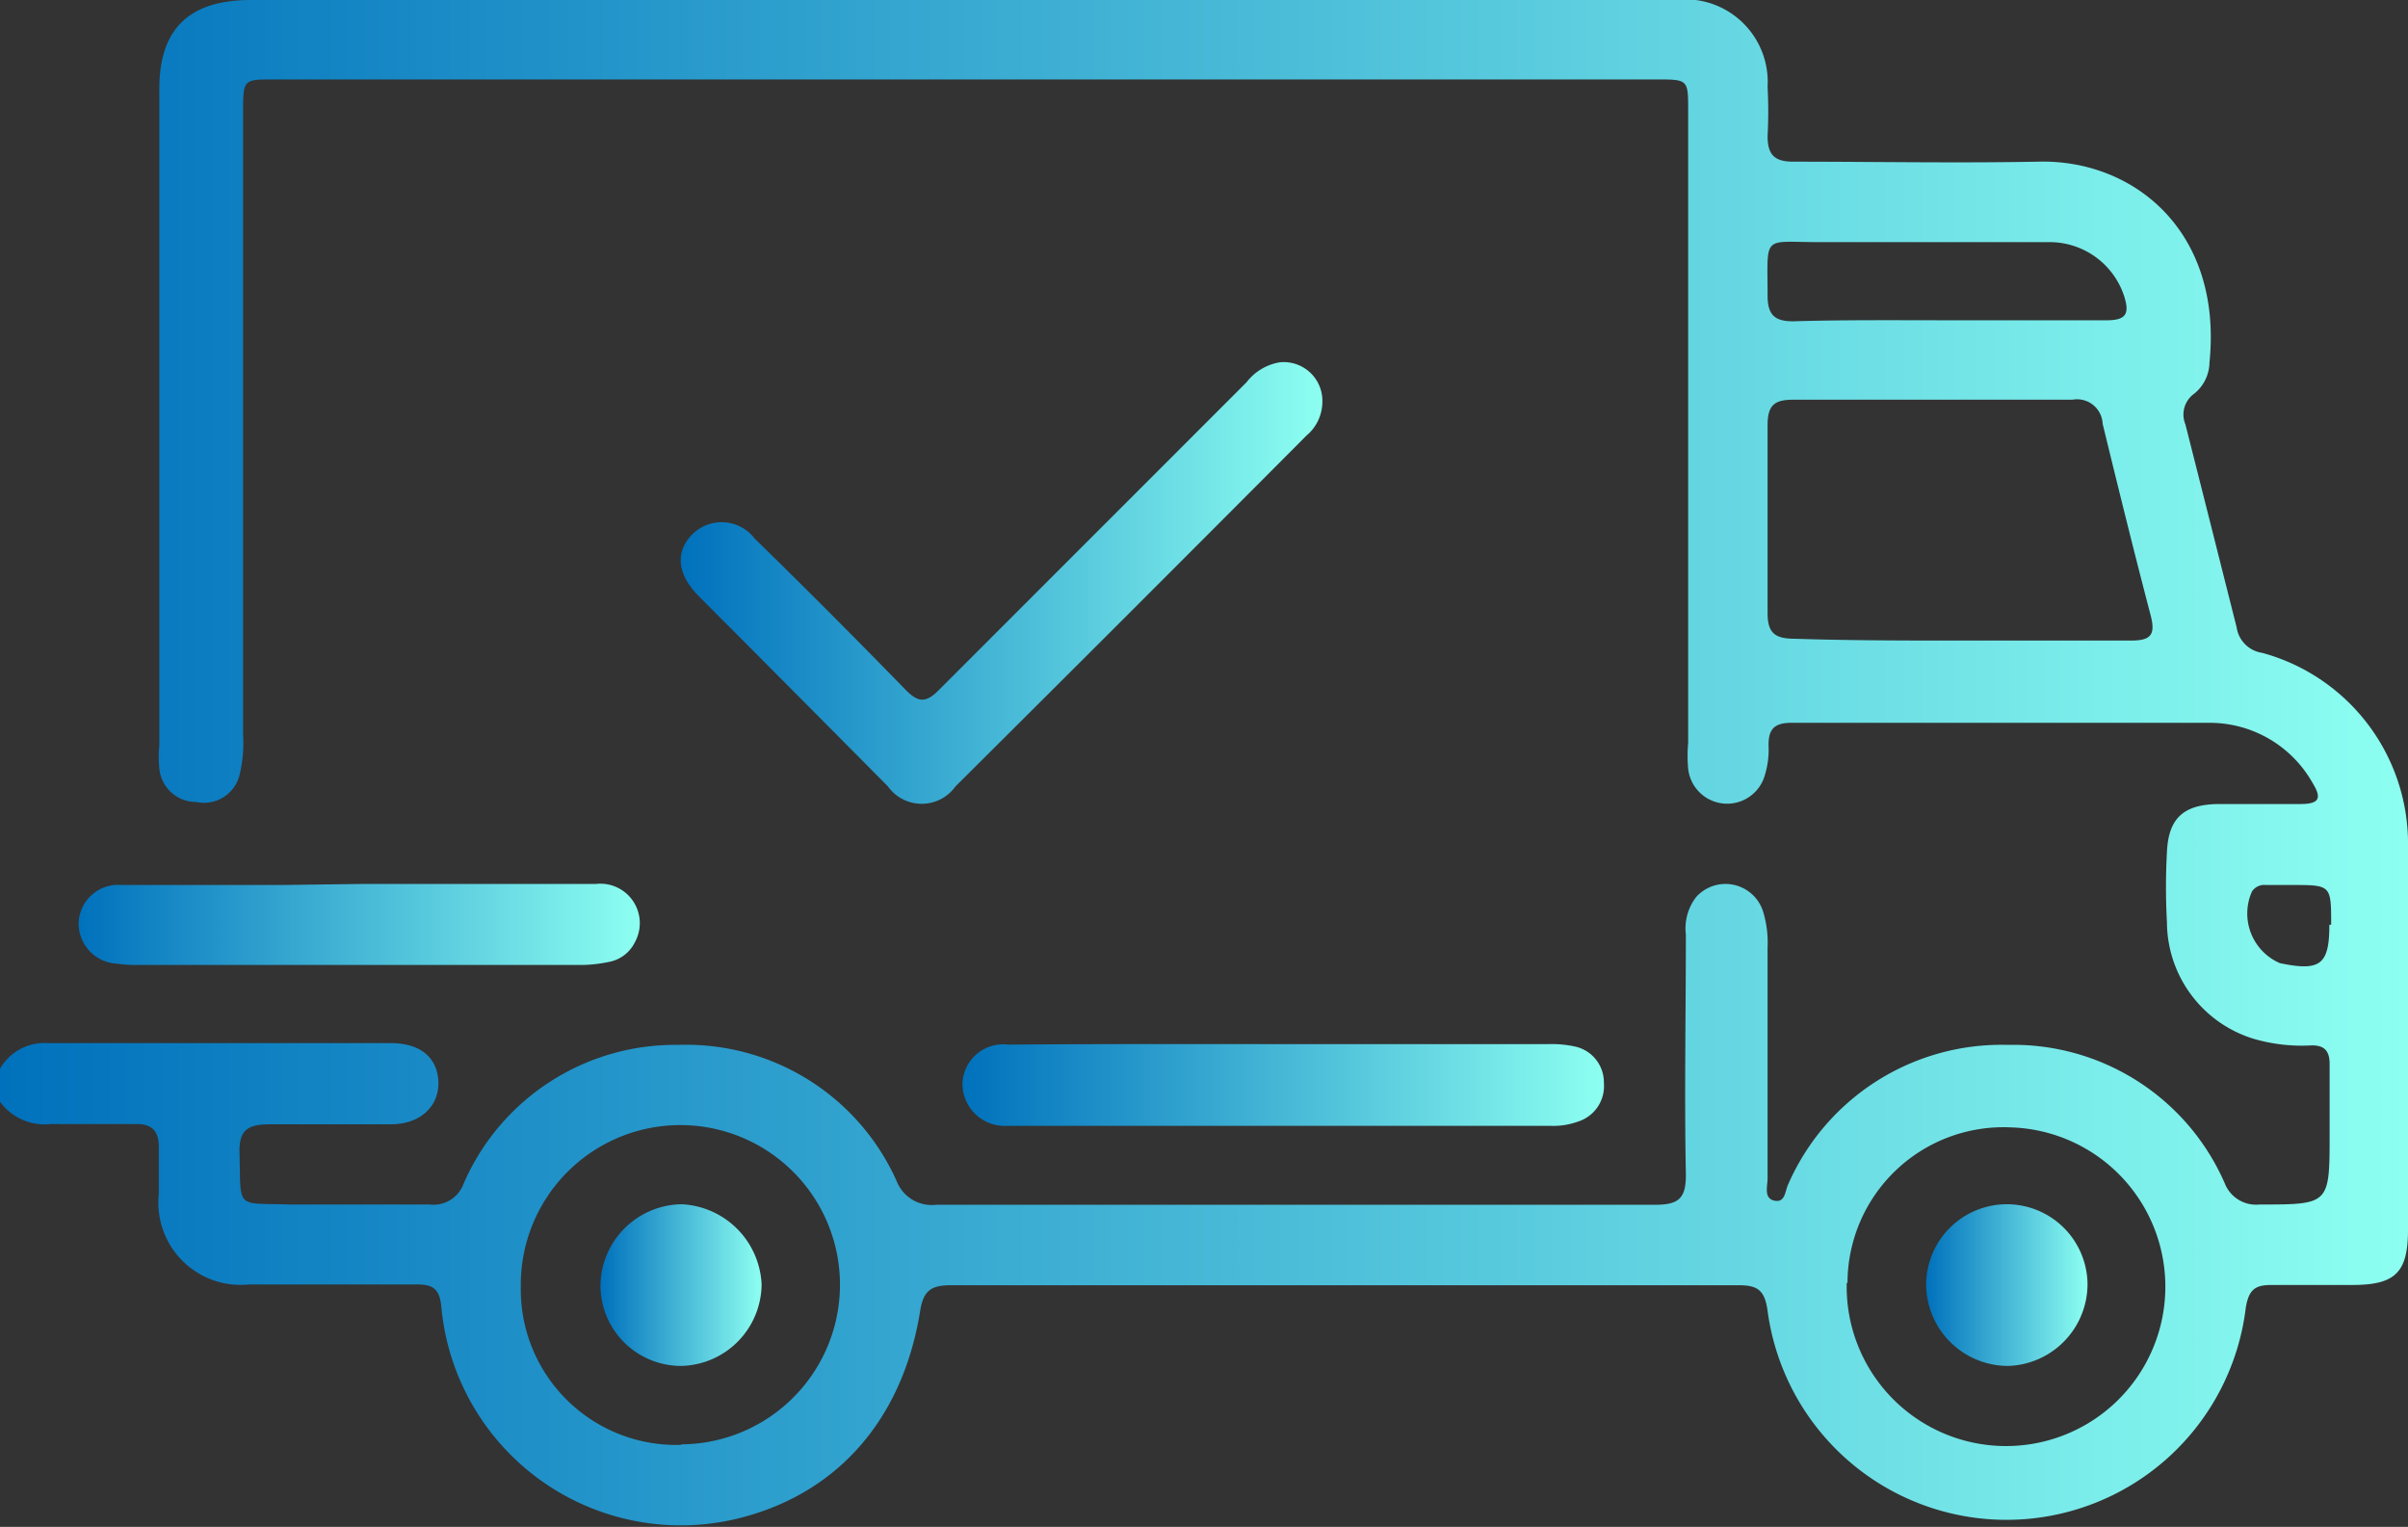
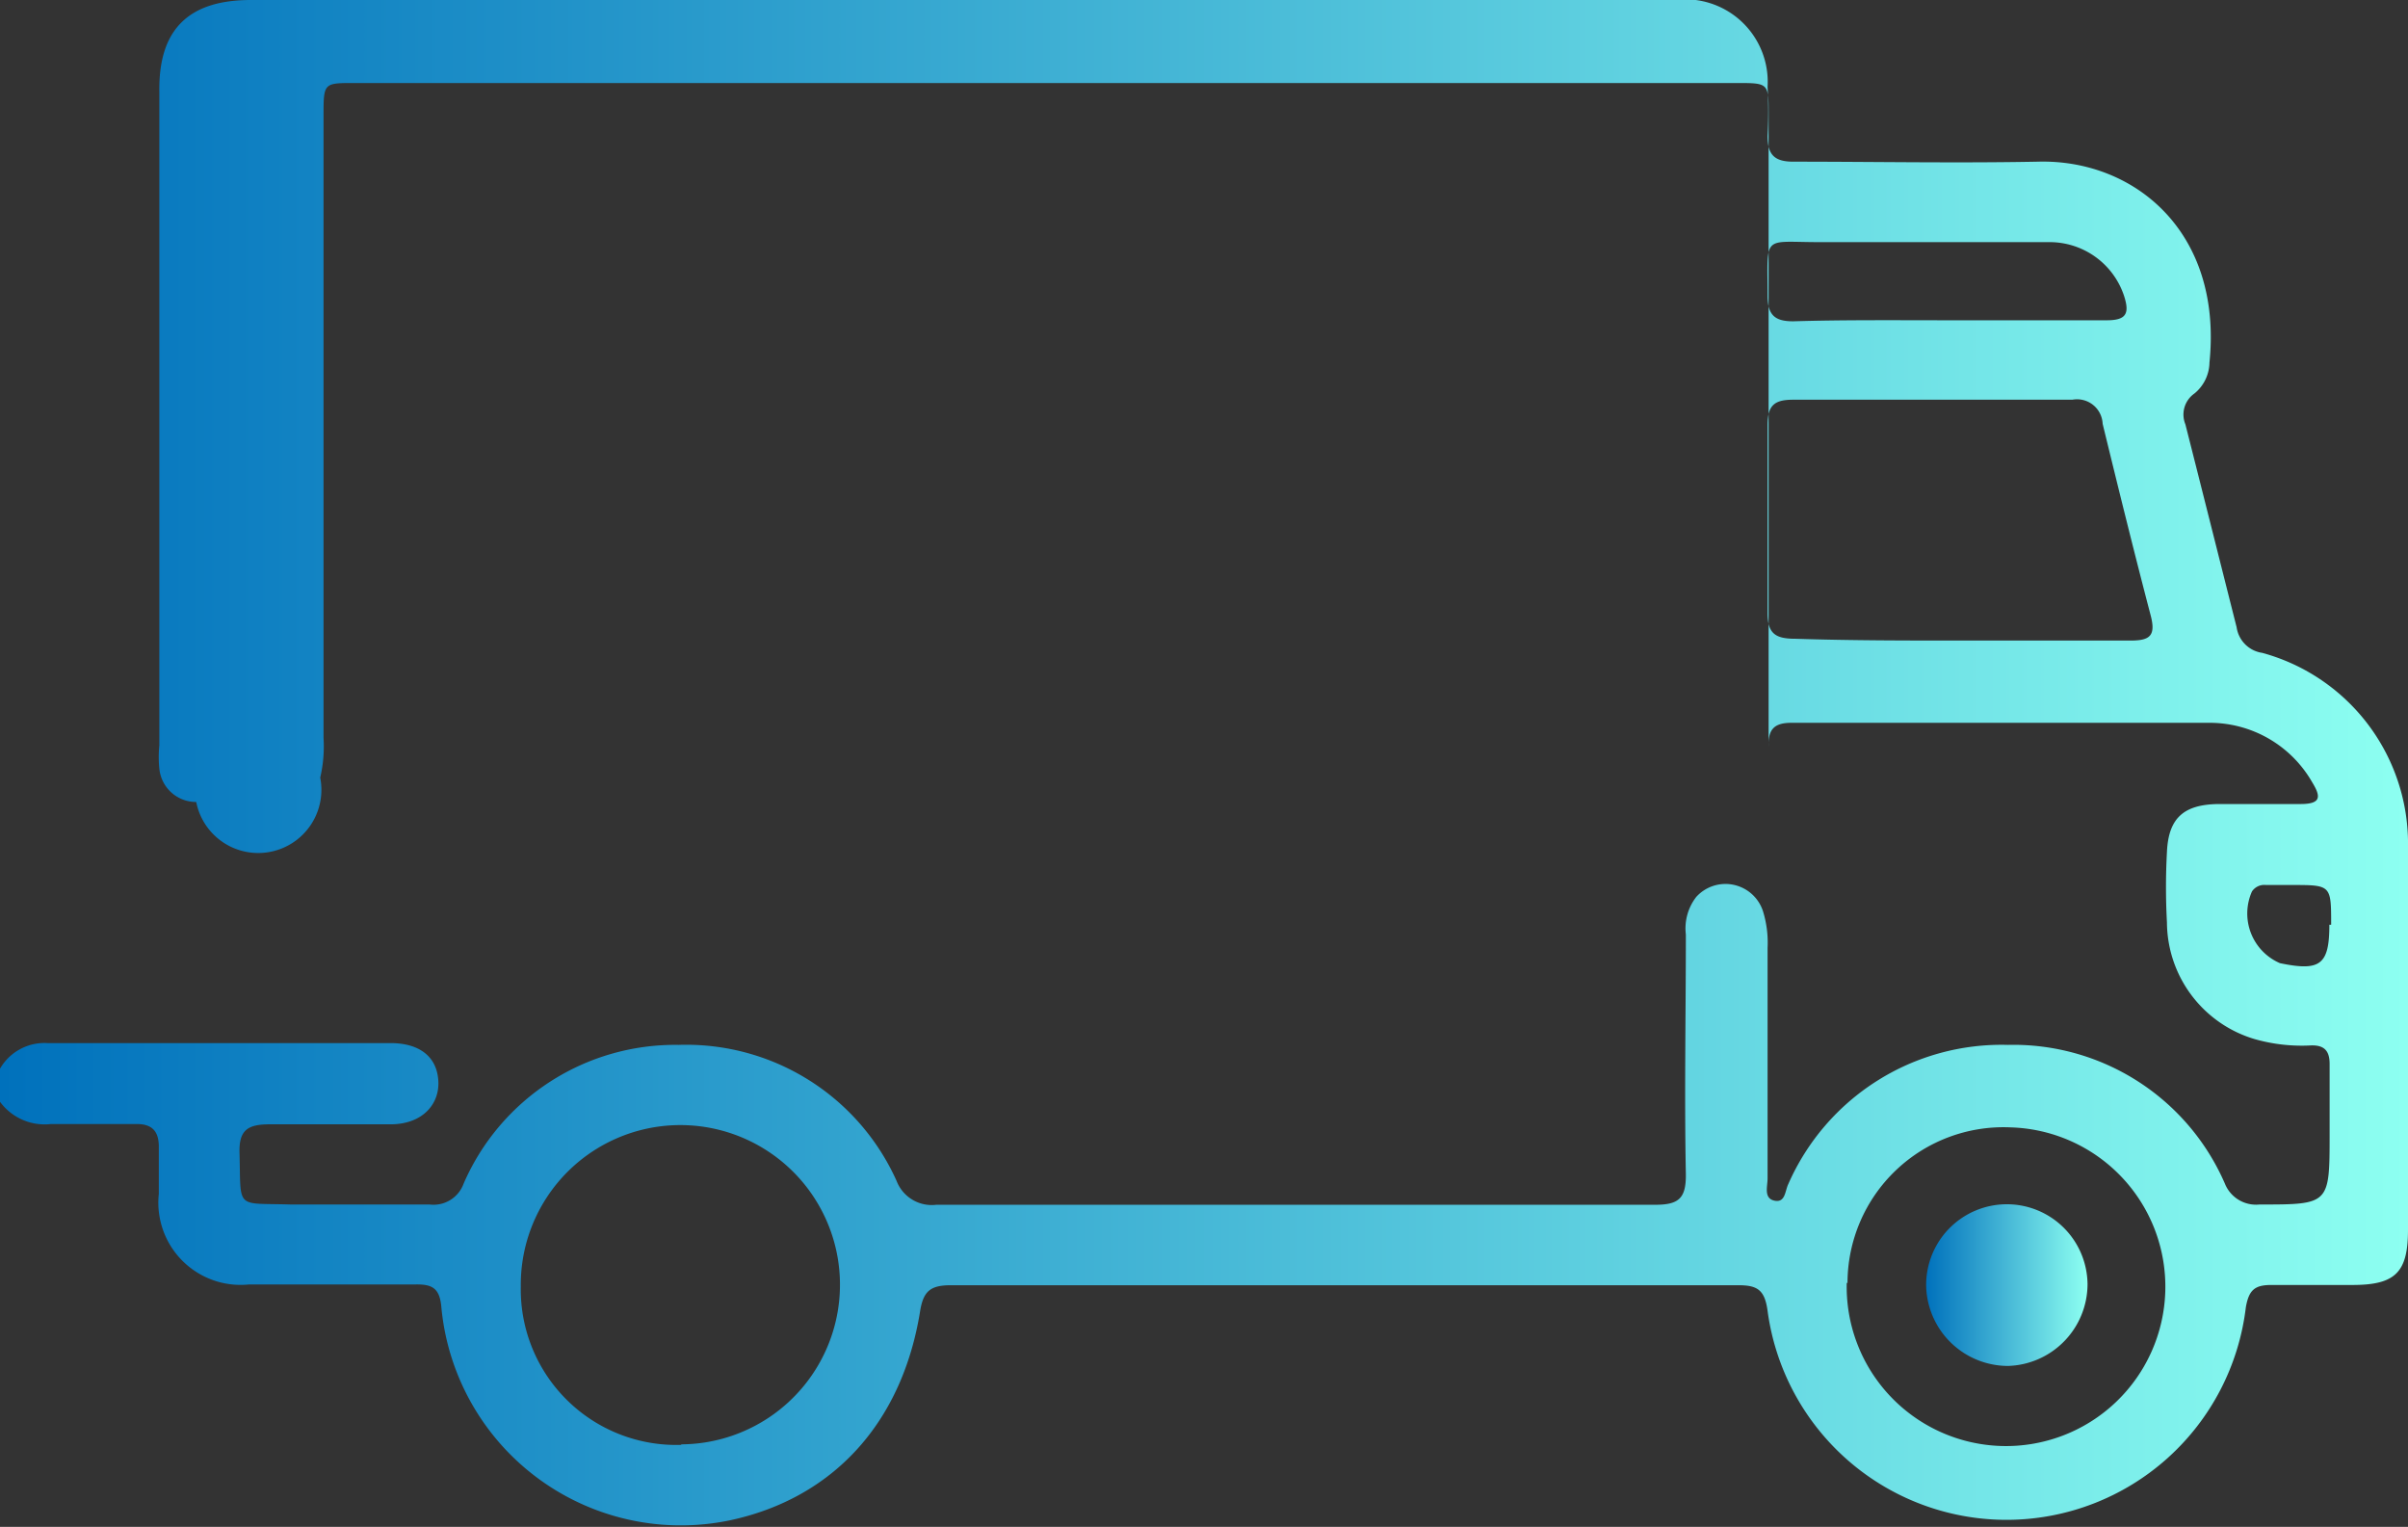
<svg xmlns="http://www.w3.org/2000/svg" xmlns:xlink="http://www.w3.org/1999/xlink" viewBox="0 0 94 59.59">
  <rect x="0" y="0" width="94" height="59.59" fill="#333333" stroke="none" />
  <defs>
    <style>.cls-1{fill:url(#Degradado_sin_nombre_11);}.cls-2{fill:url(#Degradado_sin_nombre_11-2);}.cls-3{fill:url(#Degradado_sin_nombre_11-3);}.cls-4{fill:url(#Degradado_sin_nombre_11-4);}.cls-5{fill:url(#Degradado_sin_nombre_11-5);}.cls-6{fill:url(#Degradado_sin_nombre_11-6);}</style>
    <linearGradient id="Degradado_sin_nombre_11" y1="29.79" x2="94" y2="29.79" gradientUnits="userSpaceOnUse">
      <stop offset="0" stop-color="#0071bc" />
      <stop offset="1" stop-color="#8dfff1" />
    </linearGradient>
    <linearGradient id="Degradado_sin_nombre_11-2" x1="26.57" y1="22.74" x2="51.62" y2="22.74" xlink:href="#Degradado_sin_nombre_11" />
    <linearGradient id="Degradado_sin_nombre_11-3" x1="37.57" y1="42.34" x2="62.61" y2="42.34" xlink:href="#Degradado_sin_nombre_11" />
    <linearGradient id="Degradado_sin_nombre_11-4" x1="3.07" y1="36.08" x2="24.99" y2="36.08" xlink:href="#Degradado_sin_nombre_11" />
    <linearGradient id="Degradado_sin_nombre_11-5" x1="23.44" y1="50.17" x2="29.73" y2="50.17" xlink:href="#Degradado_sin_nombre_11" />
    <linearGradient id="Degradado_sin_nombre_11-6" x1="75.19" y1="50.17" x2="81.49" y2="50.17" xlink:href="#Degradado_sin_nombre_11" />
  </defs>
  <title>ENTREGA</title>
  <g id="Capa_2" data-name="Capa 2">
    <g id="Capa_1-2" data-name="Capa 1">
-       <path class="cls-1" d="M0,41.71a2,2,0,0,1,1.85-1c4.46,0,8.92,0,13.39,0,1.15,0,1.81.54,1.87,1.46s-.61,1.69-1.82,1.71c-1.58,0-3.18,0-4.76,0-.86,0-1.21.22-1.18,1.13.06,2.23-.18,1.93,2,2,1.81,0,3.61,0,5.42,0a1.25,1.25,0,0,0,1.33-.82,9,9,0,0,1,8.39-5.41A9,9,0,0,1,35,46.09a1.47,1.47,0,0,0,1.55.93q14,0,28.07,0c.92,0,1.2-.26,1.19-1.19-.06-3.12,0-6.24,0-9.36A2,2,0,0,1,66.22,35a1.54,1.54,0,0,1,2.6.56A4.15,4.15,0,0,1,69,37c0,3,0,6,0,9,0,.3-.16.77.27.86s.41-.39.54-.65a9.09,9.09,0,0,1,8.57-5.43,9,9,0,0,1,8.47,5.41,1.31,1.31,0,0,0,1.35.82c2.74,0,2.74,0,2.74-2.74,0-.92,0-1.83,0-2.75,0-.51-.21-.73-.71-.72A6.7,6.7,0,0,1,88,40.55,4.78,4.78,0,0,1,84.59,36a25.23,25.23,0,0,1,0-2.75c.06-1.32.65-1.85,2-1.87,1.07,0,2.14,0,3.21,0,.81,0,.81-.28.46-.85a4.61,4.61,0,0,0-4-2.32c-5.44,0-10.88,0-16.33,0-.7,0-.91.28-.89.93a3.37,3.37,0,0,1-.14,1.09,1.53,1.53,0,0,1-3-.23,5.55,5.55,0,0,1,0-1q0-12.34,0-24.68c0-1.21,0-1.22-1.22-1.22h-54c-1.18,0-1.19,0-1.19,1.26v24.3a5.36,5.36,0,0,1-.13,1.55A1.43,1.43,0,0,1,7.66,31.3,1.44,1.44,0,0,1,6.22,30a4.56,4.56,0,0,1,0-.91V3.59C6.18,1.16,7.35,0,9.79,0H65.38A3.22,3.22,0,0,1,69,3.39a17.57,17.57,0,0,1,0,1.92c0,.73.27,1,1,1,3.18,0,6.36.06,9.54,0,3.75-.11,7.23,2.72,6.71,7.84a1.59,1.59,0,0,1-.59,1.21,1,1,0,0,0-.35,1.2c.67,2.64,1.33,5.27,2,7.92a1.18,1.18,0,0,0,1,1A7.72,7.72,0,0,1,94,33.09V48c0,1.65-.49,2.14-2.12,2.15-1.07,0-2.14,0-3.21,0-.65,0-.88.19-1,.87A9.41,9.41,0,0,1,69,51.16c-.11-.82-.4-1-1.14-1q-15.37,0-30.73,0c-.79,0-1.08.21-1.21,1-.7,4.39-3.42,7.33-7.45,8.18a9.39,9.39,0,0,1-11.24-8.31c-.06-.75-.35-.91-1-.9-2.17,0-4.34,0-6.51,0a3.21,3.21,0,0,1-3.52-3.54c0-.61,0-1.22,0-1.83s-.26-.91-.92-.89c-1.1,0-2.2,0-3.3,0A2.16,2.16,0,0,1,0,43ZM76.58,25c2.2,0,4.4,0,6.59,0,.75,0,1-.18.78-1-.65-2.48-1.27-5-1.87-7.46a1,1,0,0,0-1.18-.94c-3.63,0-7.27,0-10.9,0-.74,0-1,.22-1,1,0,2.45,0,4.89,0,7.33,0,.83.34,1,1.1,1C72.24,25,74.41,25,76.58,25Zm-50,31.37a6.23,6.23,0,1,0-6.25-6.16A6.07,6.07,0,0,0,26.61,56.39Zm45.51-6.31A6.22,6.22,0,1,0,78.5,44,6.09,6.09,0,0,0,72.12,50.08ZM76,12.5c2.08,0,4.16,0,6.24,0,.75,0,.9-.25.68-.94A3.06,3.06,0,0,0,80,9.45c-3,0-6,0-9,0-2.22,0-2-.32-2,2.09,0,.79.32,1,1,1C72,12.48,74,12.5,76,12.5Zm15,23.59c0-1.55,0-1.55-1.54-1.55-.34,0-.67,0-1,0a.58.58,0,0,0-.55.25A2.11,2.11,0,0,0,89,37.59C90.58,37.92,90.93,37.65,90.93,36.09Z" />
-       <path class="cls-2" d="M51.62,15.71A1.72,1.72,0,0,1,51,17Q44.16,23.87,37.3,30.69a1.62,1.62,0,0,1-2.64,0Q31,27,27.28,23.27c-.85-.85-.93-1.73-.26-2.41a1.62,1.62,0,0,1,2.44.16c2,1.95,3.95,3.91,5.89,5.9.5.51.8.52,1.31,0,4-4,8-8,12-12a2.06,2.06,0,0,1,1.3-.78A1.51,1.51,0,0,1,51.62,15.71Z" />
-       <path class="cls-3" d="M50.08,40.75H60.43a4.3,4.3,0,0,1,1.08.1,1.43,1.43,0,0,1,1.1,1.42,1.45,1.45,0,0,1-1,1.5,2.84,2.84,0,0,1-1.08.17H39.31a1.65,1.65,0,0,1-1.74-1.63,1.59,1.59,0,0,1,1.79-1.54C42.93,40.74,46.51,40.75,50.08,40.75Z" />
-       <path class="cls-4" d="M14.09,34.5c3.05,0,6.11,0,9.16,0a1.54,1.54,0,0,1,1.53,2.28,1.41,1.41,0,0,1-1,.76,5.69,5.69,0,0,1-1,.12H5.3a4.48,4.48,0,0,1-.73-.05A1.57,1.57,0,0,1,3.07,36a1.54,1.54,0,0,1,1.67-1.46c2.08,0,4.16,0,6.23,0Z" />
-       <path class="cls-5" d="M26.58,53.31a3.15,3.15,0,0,1-3.14-3.05A3.21,3.21,0,0,1,26.61,47a3.28,3.28,0,0,1,3.12,3.12A3.21,3.21,0,0,1,26.58,53.31Z" />
+       <path class="cls-1" d="M0,41.71a2,2,0,0,1,1.85-1c4.46,0,8.92,0,13.39,0,1.15,0,1.81.54,1.87,1.46s-.61,1.69-1.82,1.71c-1.58,0-3.18,0-4.76,0-.86,0-1.21.22-1.18,1.13.06,2.23-.18,1.93,2,2,1.81,0,3.61,0,5.42,0a1.25,1.25,0,0,0,1.33-.82,9,9,0,0,1,8.39-5.41A9,9,0,0,1,35,46.09a1.47,1.47,0,0,0,1.55.93q14,0,28.07,0c.92,0,1.2-.26,1.19-1.19-.06-3.12,0-6.24,0-9.36A2,2,0,0,1,66.22,35a1.54,1.54,0,0,1,2.6.56A4.15,4.15,0,0,1,69,37c0,3,0,6,0,9,0,.3-.16.77.27.86s.41-.39.54-.65a9.09,9.09,0,0,1,8.57-5.43,9,9,0,0,1,8.47,5.41,1.31,1.31,0,0,0,1.35.82c2.74,0,2.74,0,2.74-2.74,0-.92,0-1.83,0-2.75,0-.51-.21-.73-.71-.72A6.7,6.7,0,0,1,88,40.55,4.78,4.78,0,0,1,84.59,36a25.23,25.23,0,0,1,0-2.75c.06-1.32.65-1.85,2-1.87,1.07,0,2.14,0,3.21,0,.81,0,.81-.28.46-.85a4.61,4.61,0,0,0-4-2.32c-5.44,0-10.88,0-16.33,0-.7,0-.91.28-.89.93q0-12.34,0-24.68c0-1.21,0-1.22-1.22-1.22h-54c-1.18,0-1.19,0-1.19,1.26v24.3a5.36,5.36,0,0,1-.13,1.55A1.43,1.43,0,0,1,7.66,31.3,1.44,1.44,0,0,1,6.22,30a4.56,4.56,0,0,1,0-.91V3.59C6.18,1.16,7.35,0,9.79,0H65.38A3.22,3.22,0,0,1,69,3.39a17.57,17.57,0,0,1,0,1.92c0,.73.27,1,1,1,3.18,0,6.36.06,9.54,0,3.75-.11,7.23,2.72,6.71,7.84a1.59,1.59,0,0,1-.59,1.21,1,1,0,0,0-.35,1.2c.67,2.64,1.33,5.27,2,7.92a1.18,1.18,0,0,0,1,1A7.72,7.72,0,0,1,94,33.09V48c0,1.65-.49,2.14-2.12,2.15-1.07,0-2.14,0-3.21,0-.65,0-.88.19-1,.87A9.41,9.41,0,0,1,69,51.16c-.11-.82-.4-1-1.14-1q-15.37,0-30.73,0c-.79,0-1.08.21-1.21,1-.7,4.39-3.42,7.33-7.45,8.18a9.39,9.39,0,0,1-11.24-8.31c-.06-.75-.35-.91-1-.9-2.17,0-4.34,0-6.51,0a3.21,3.21,0,0,1-3.52-3.54c0-.61,0-1.22,0-1.83s-.26-.91-.92-.89c-1.1,0-2.2,0-3.3,0A2.16,2.16,0,0,1,0,43ZM76.58,25c2.2,0,4.4,0,6.59,0,.75,0,1-.18.78-1-.65-2.48-1.27-5-1.87-7.46a1,1,0,0,0-1.18-.94c-3.63,0-7.27,0-10.9,0-.74,0-1,.22-1,1,0,2.45,0,4.89,0,7.33,0,.83.34,1,1.1,1C72.24,25,74.41,25,76.58,25Zm-50,31.37a6.23,6.23,0,1,0-6.25-6.16A6.07,6.07,0,0,0,26.61,56.39Zm45.51-6.31A6.22,6.22,0,1,0,78.5,44,6.09,6.09,0,0,0,72.12,50.08ZM76,12.5c2.08,0,4.16,0,6.24,0,.75,0,.9-.25.68-.94A3.06,3.06,0,0,0,80,9.45c-3,0-6,0-9,0-2.22,0-2-.32-2,2.09,0,.79.32,1,1,1C72,12.48,74,12.5,76,12.5Zm15,23.59c0-1.55,0-1.55-1.54-1.55-.34,0-.67,0-1,0a.58.58,0,0,0-.55.25A2.11,2.11,0,0,0,89,37.59C90.58,37.92,90.93,37.65,90.93,36.09Z" />
      <path class="cls-6" d="M78.38,53.31a3.2,3.2,0,0,1-3.19-3.12,3.15,3.15,0,0,1,6.3-.08A3.2,3.2,0,0,1,78.38,53.31Z" />
    </g>
  </g>
</svg>